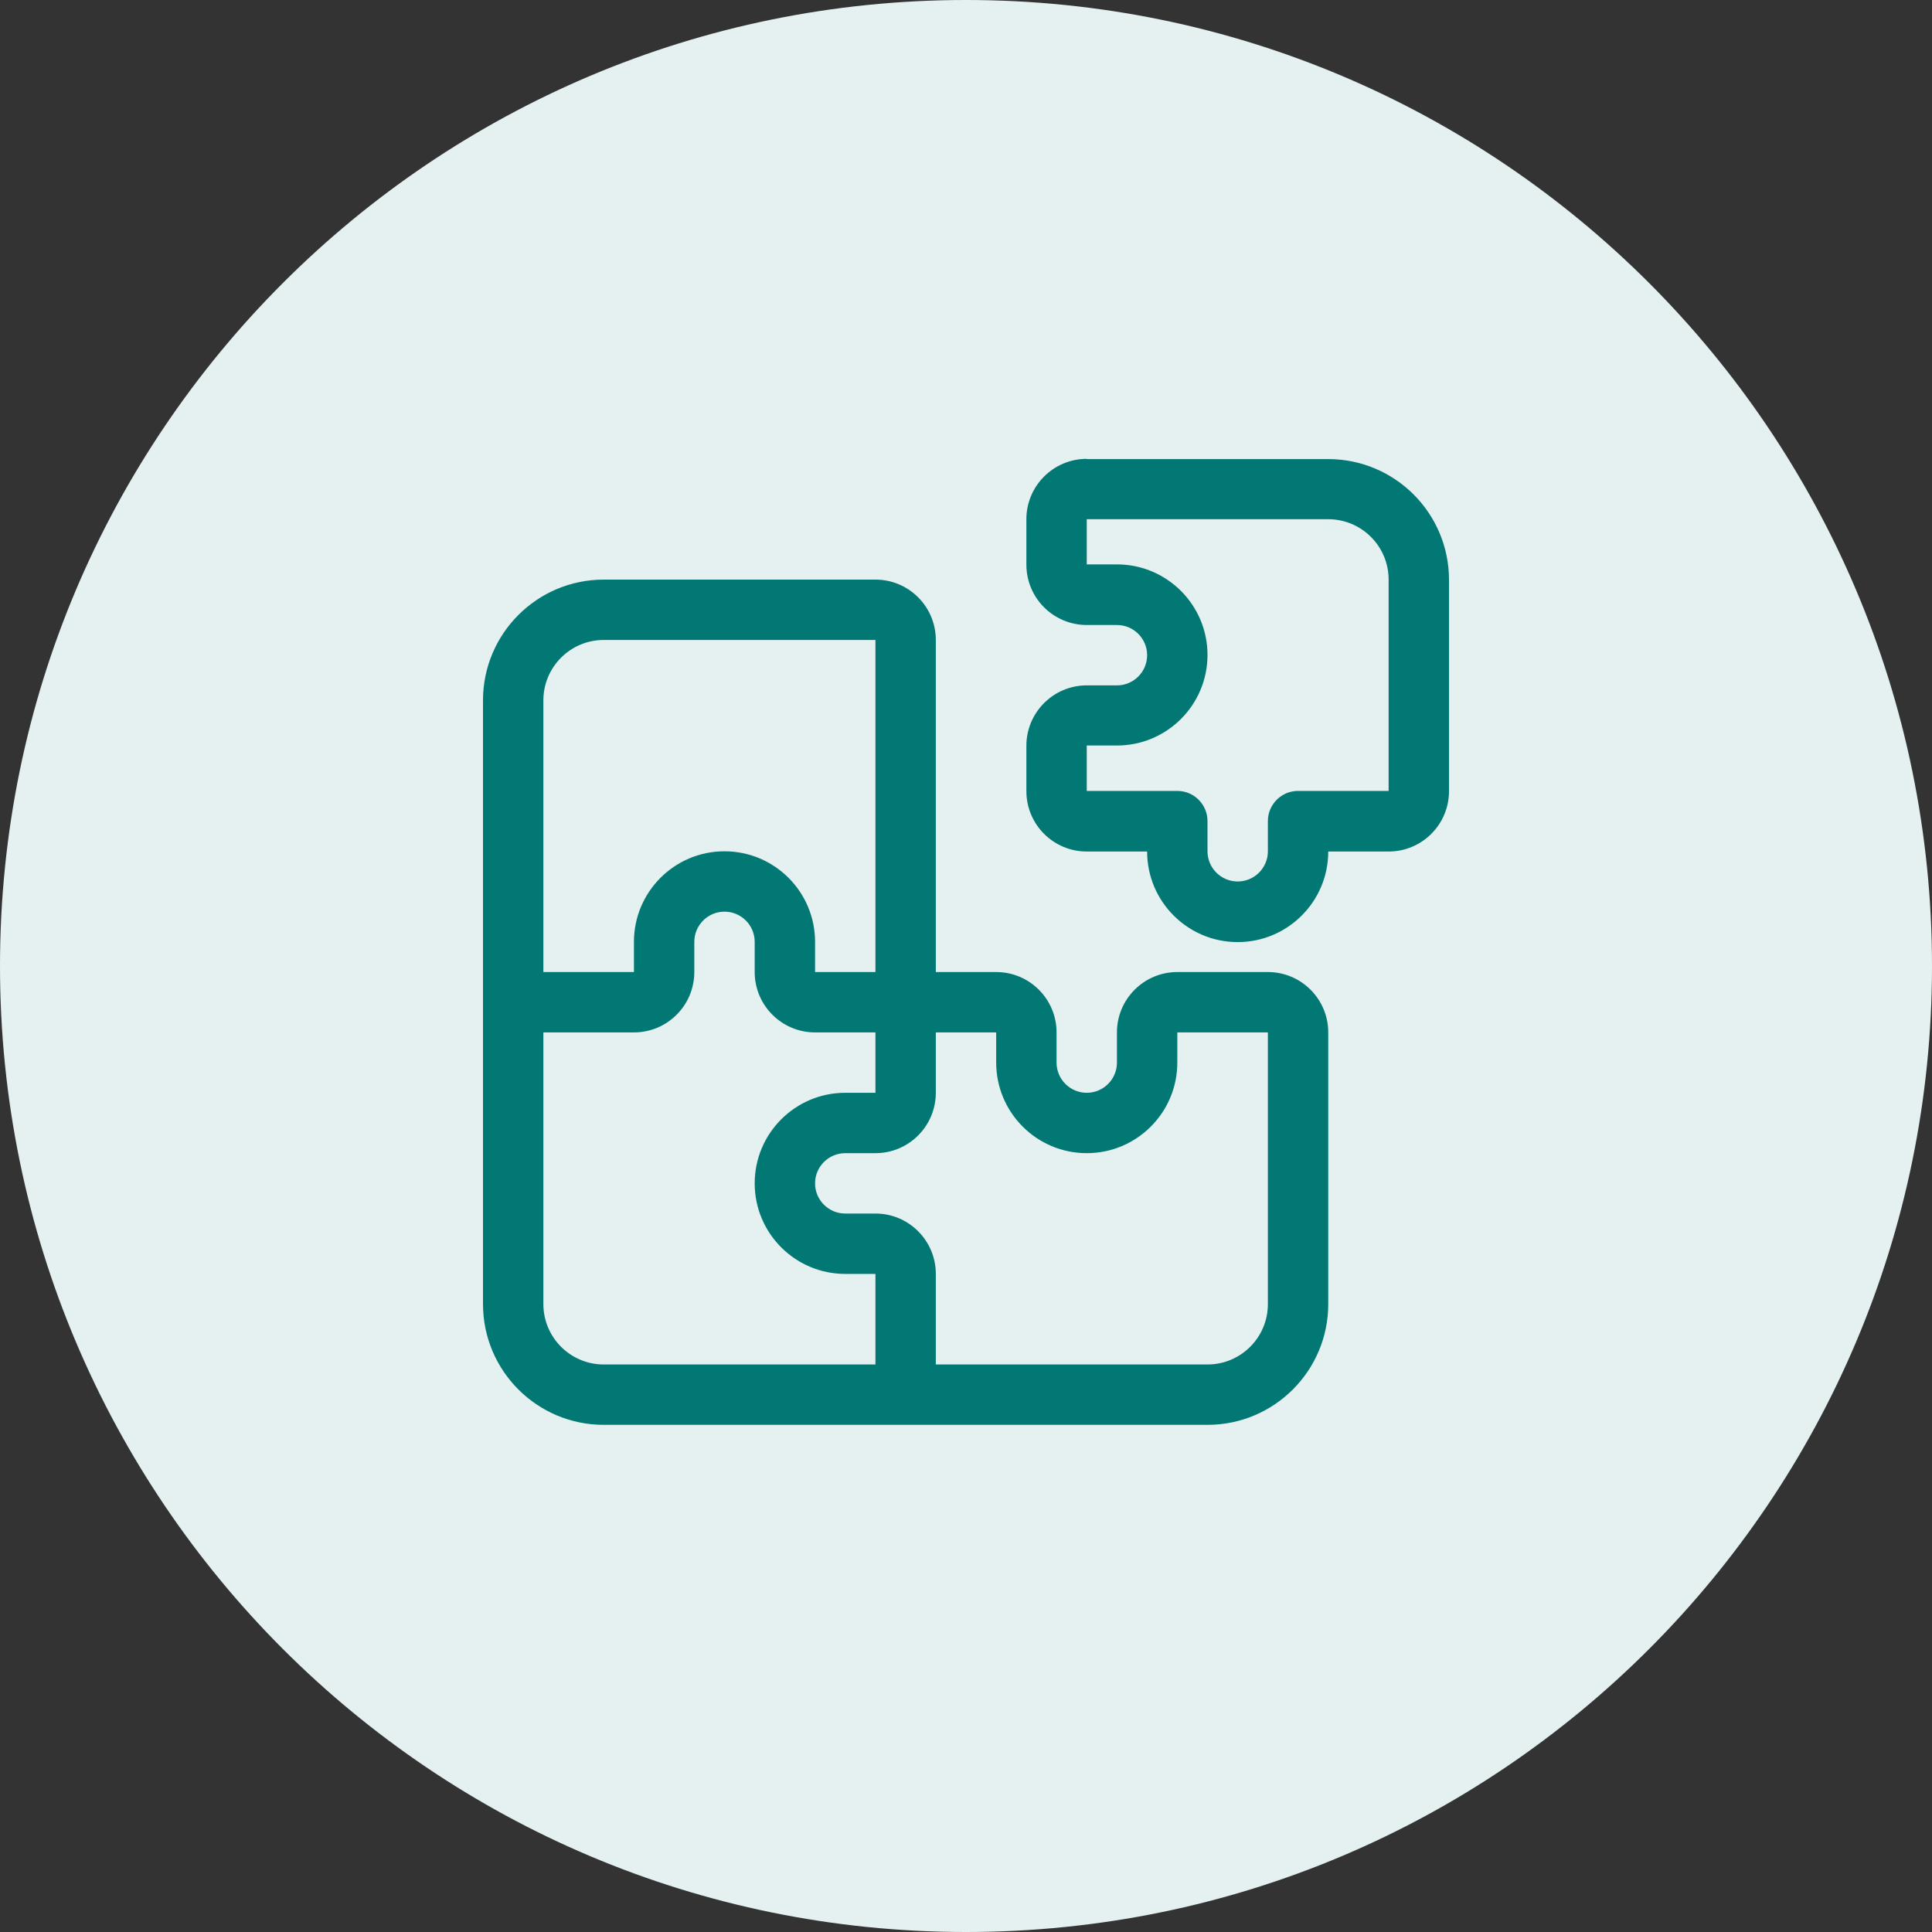
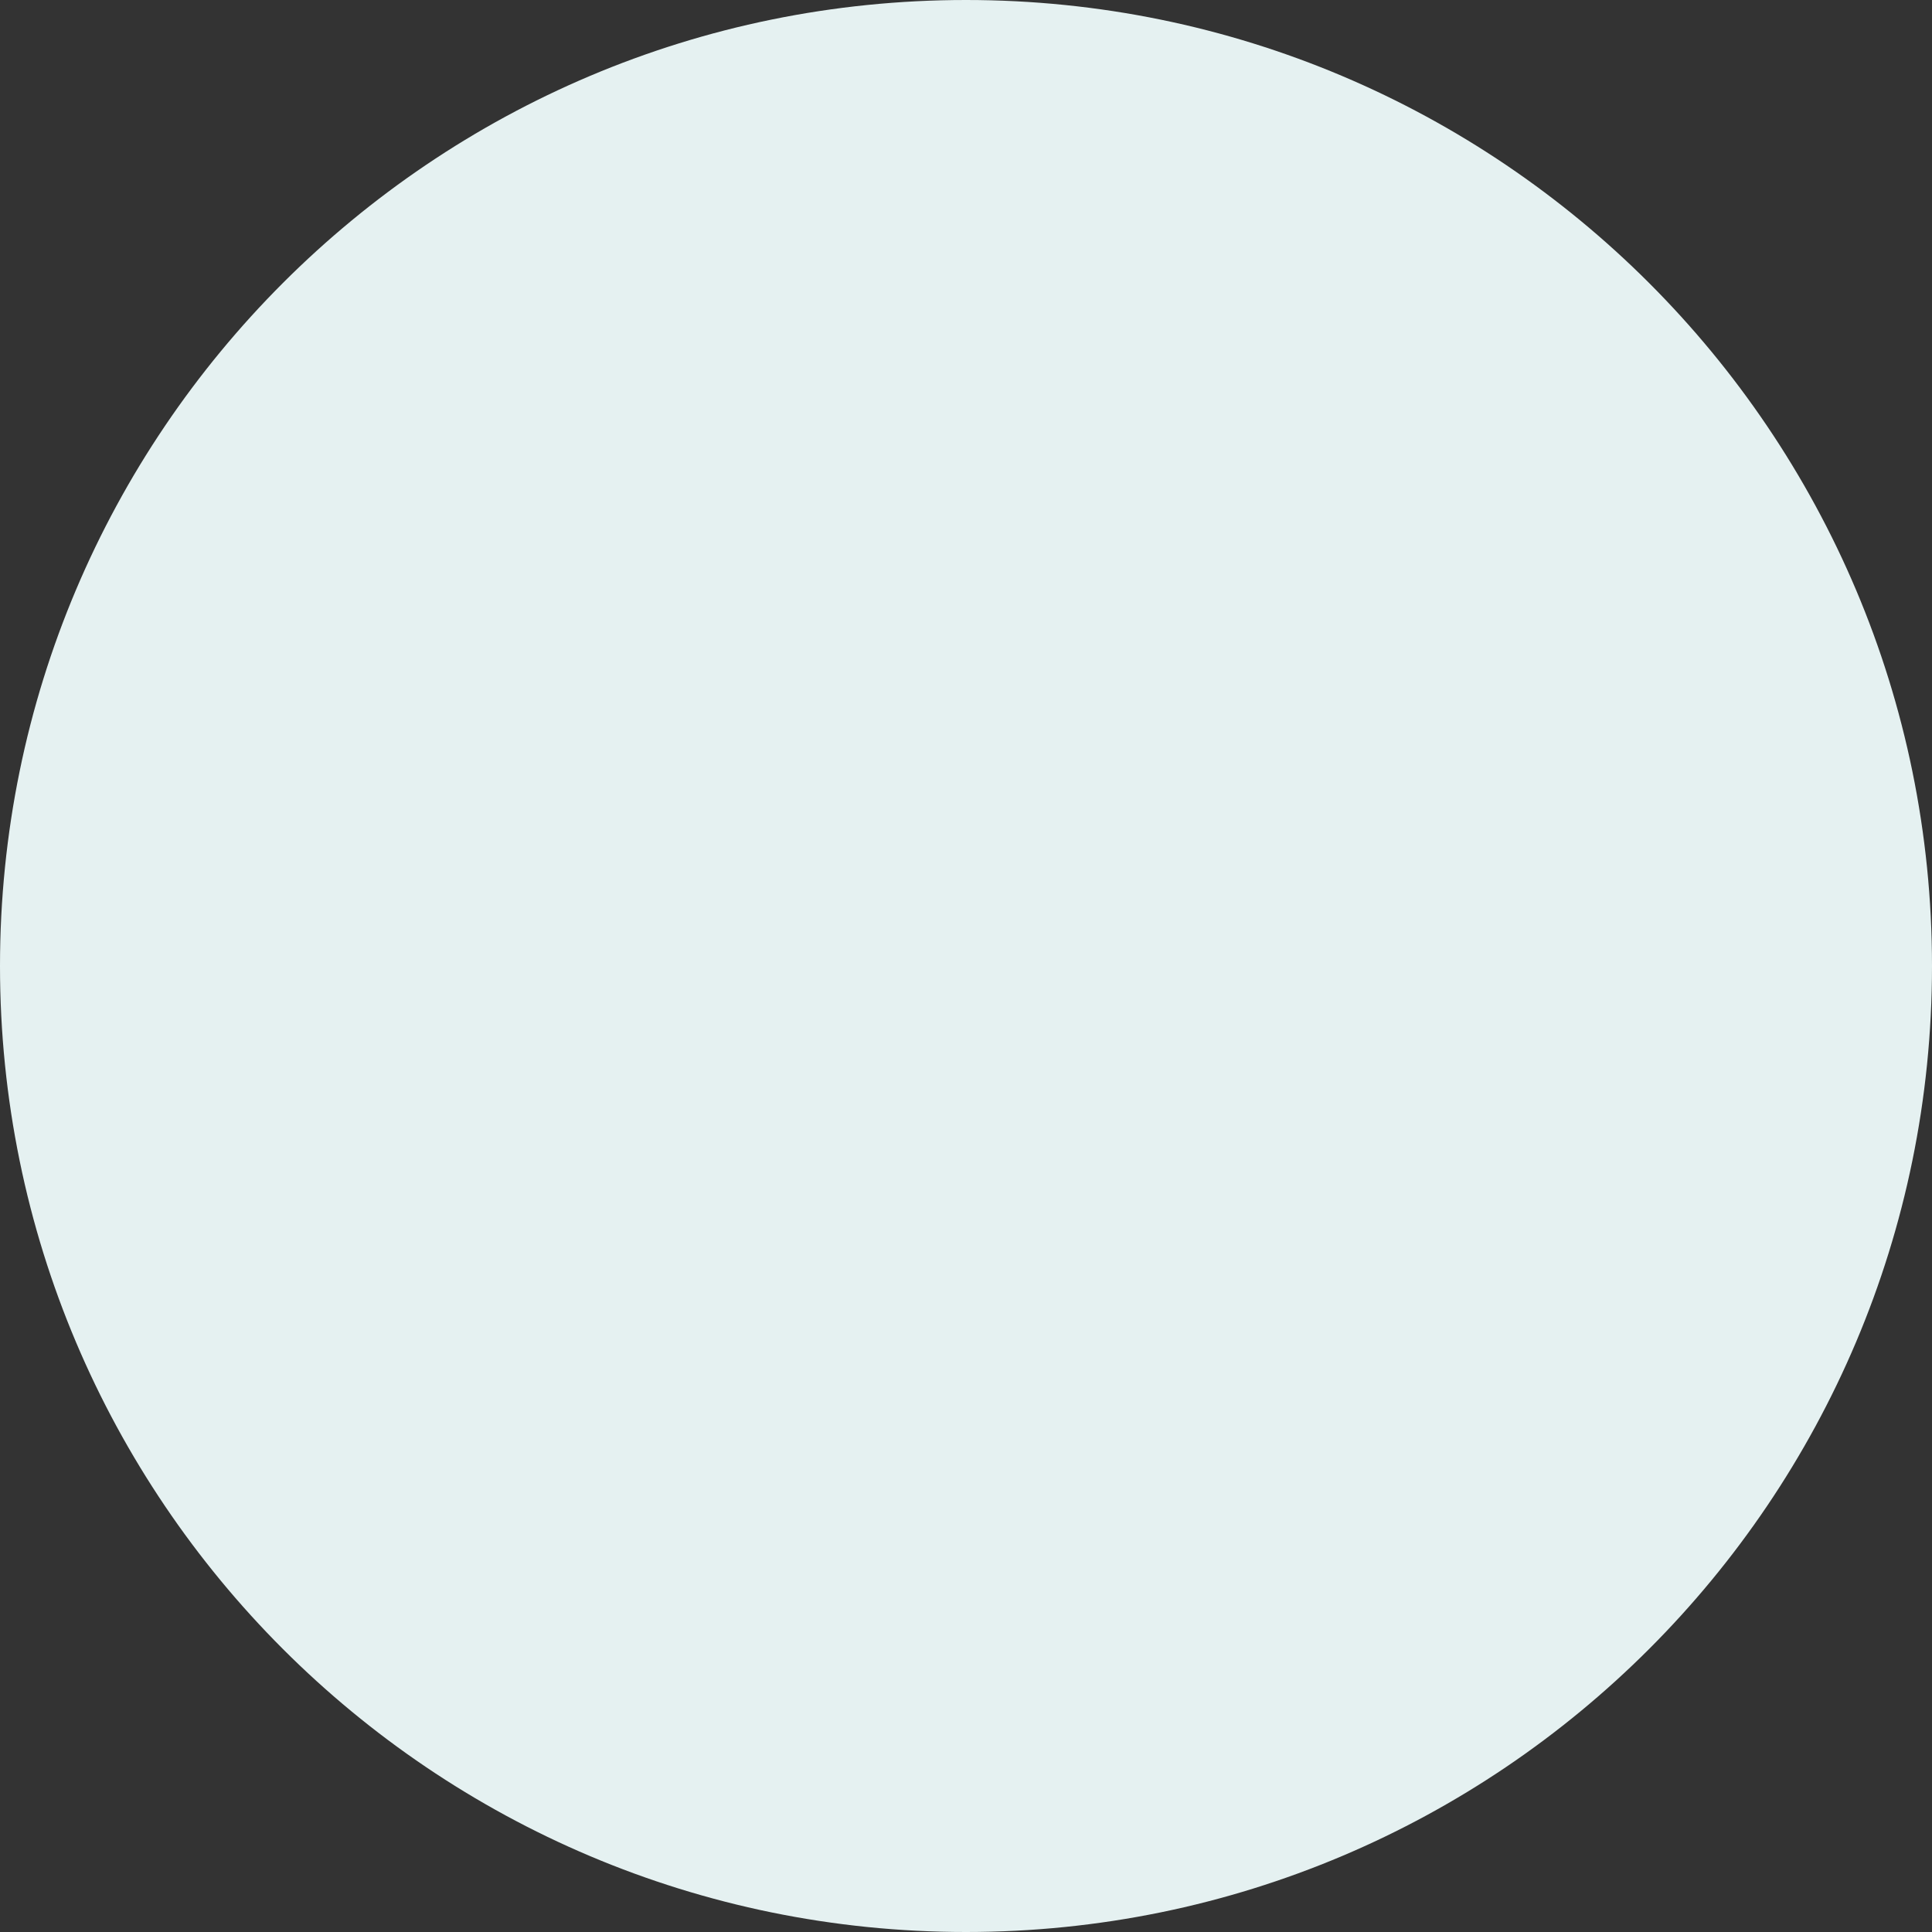
<svg xmlns="http://www.w3.org/2000/svg" id="Lager_1" data-name="Lager 1" width="80" height="80" viewBox="0 0 80 80">
  <rect x="0" y="0" width="80" height="80" fill="#333333" stroke="none" />
  <defs>
    <style>
      .cls-1 {
        fill: #027874;
      }

      .cls-2 {
        fill: #e5f1f1;
      }
    </style>
  </defs>
  <path id="Path_186" data-name="Path 186" class="cls-2" d="M40,0c22.09,0,40,17.91,40,40s-17.91,40-40,40S0,62.09,0,40,17.91,0,40,0Z" />
-   <path id="Path_185" data-name="Path 185" class="cls-1" d="M45,19c-1.38,0-2.5,1.12-2.5,2.5v1.88c0,1.38,1.12,2.5,2.5,2.5h1.25c.69,0,1.25.56,1.25,1.25s-.56,1.25-1.25,1.25h-1.25c-1.38,0-2.5,1.12-2.5,2.5v1.88c0,1.38,1.12,2.5,2.5,2.5h2.5c0,2.07,1.68,3.75,3.75,3.75s3.75-1.68,3.75-3.75h2.5c1.38,0,2.5-1.12,2.5-2.5v-8.75c0-2.76-2.24-5-5-5h-10ZM45,21.5h10c1.38,0,2.5,1.12,2.5,2.5v8.75h-3.75c-.69,0-1.25.56-1.25,1.25v1.25c0,.69-.56,1.25-1.25,1.25s-1.25-.56-1.25-1.25v-1.25c0-.69-.56-1.25-1.25-1.25h-3.75v-1.88h1.25c2.07,0,3.75-1.68,3.75-3.75s-1.68-3.75-3.75-3.75h-1.25v-1.88ZM25,24c-2.76,0-5,2.24-5,5v25c0,2.76,2.24,5,5,5h25c2.76,0,5-2.24,5-5v-11.25c0-1.38-1.12-2.5-2.5-2.5h-3.75c-1.38,0-2.5,1.12-2.5,2.5v1.25c0,.69-.56,1.25-1.25,1.25s-1.25-.56-1.25-1.25v-1.25c0-1.38-1.12-2.5-2.5-2.5h-2.5v-13.75c0-1.38-1.12-2.5-2.5-2.5h-11.25ZM36.25,26.5v13.75h-2.5v-1.25c0-2.07-1.68-3.75-3.75-3.75s-3.75,1.68-3.75,3.75v1.25h-3.75v-11.25c0-1.38,1.12-2.5,2.5-2.5h11.25ZM26.25,42.75c1.38,0,2.5-1.12,2.5-2.5v-1.25c0-.69.56-1.25,1.25-1.25s1.25.56,1.25,1.25v1.25c0,1.38,1.12,2.5,2.5,2.5h2.5v2.5h-1.25c-2.07,0-3.75,1.68-3.75,3.75s1.68,3.75,3.75,3.75h1.25v3.75h-11.25c-1.38,0-2.5-1.12-2.5-2.5h0v-11.25h3.75ZM38.75,52.75c0-1.38-1.12-2.5-2.5-2.5h-1.25c-.69,0-1.25-.56-1.25-1.25s.56-1.25,1.25-1.25h1.25c1.38,0,2.5-1.12,2.5-2.5v-2.5h2.5v1.25c0,2.07,1.68,3.75,3.75,3.75s3.75-1.68,3.75-3.75v-1.25h3.75v11.25c0,1.38-1.12,2.5-2.5,2.5h-11.25v-3.75Z" />
</svg>